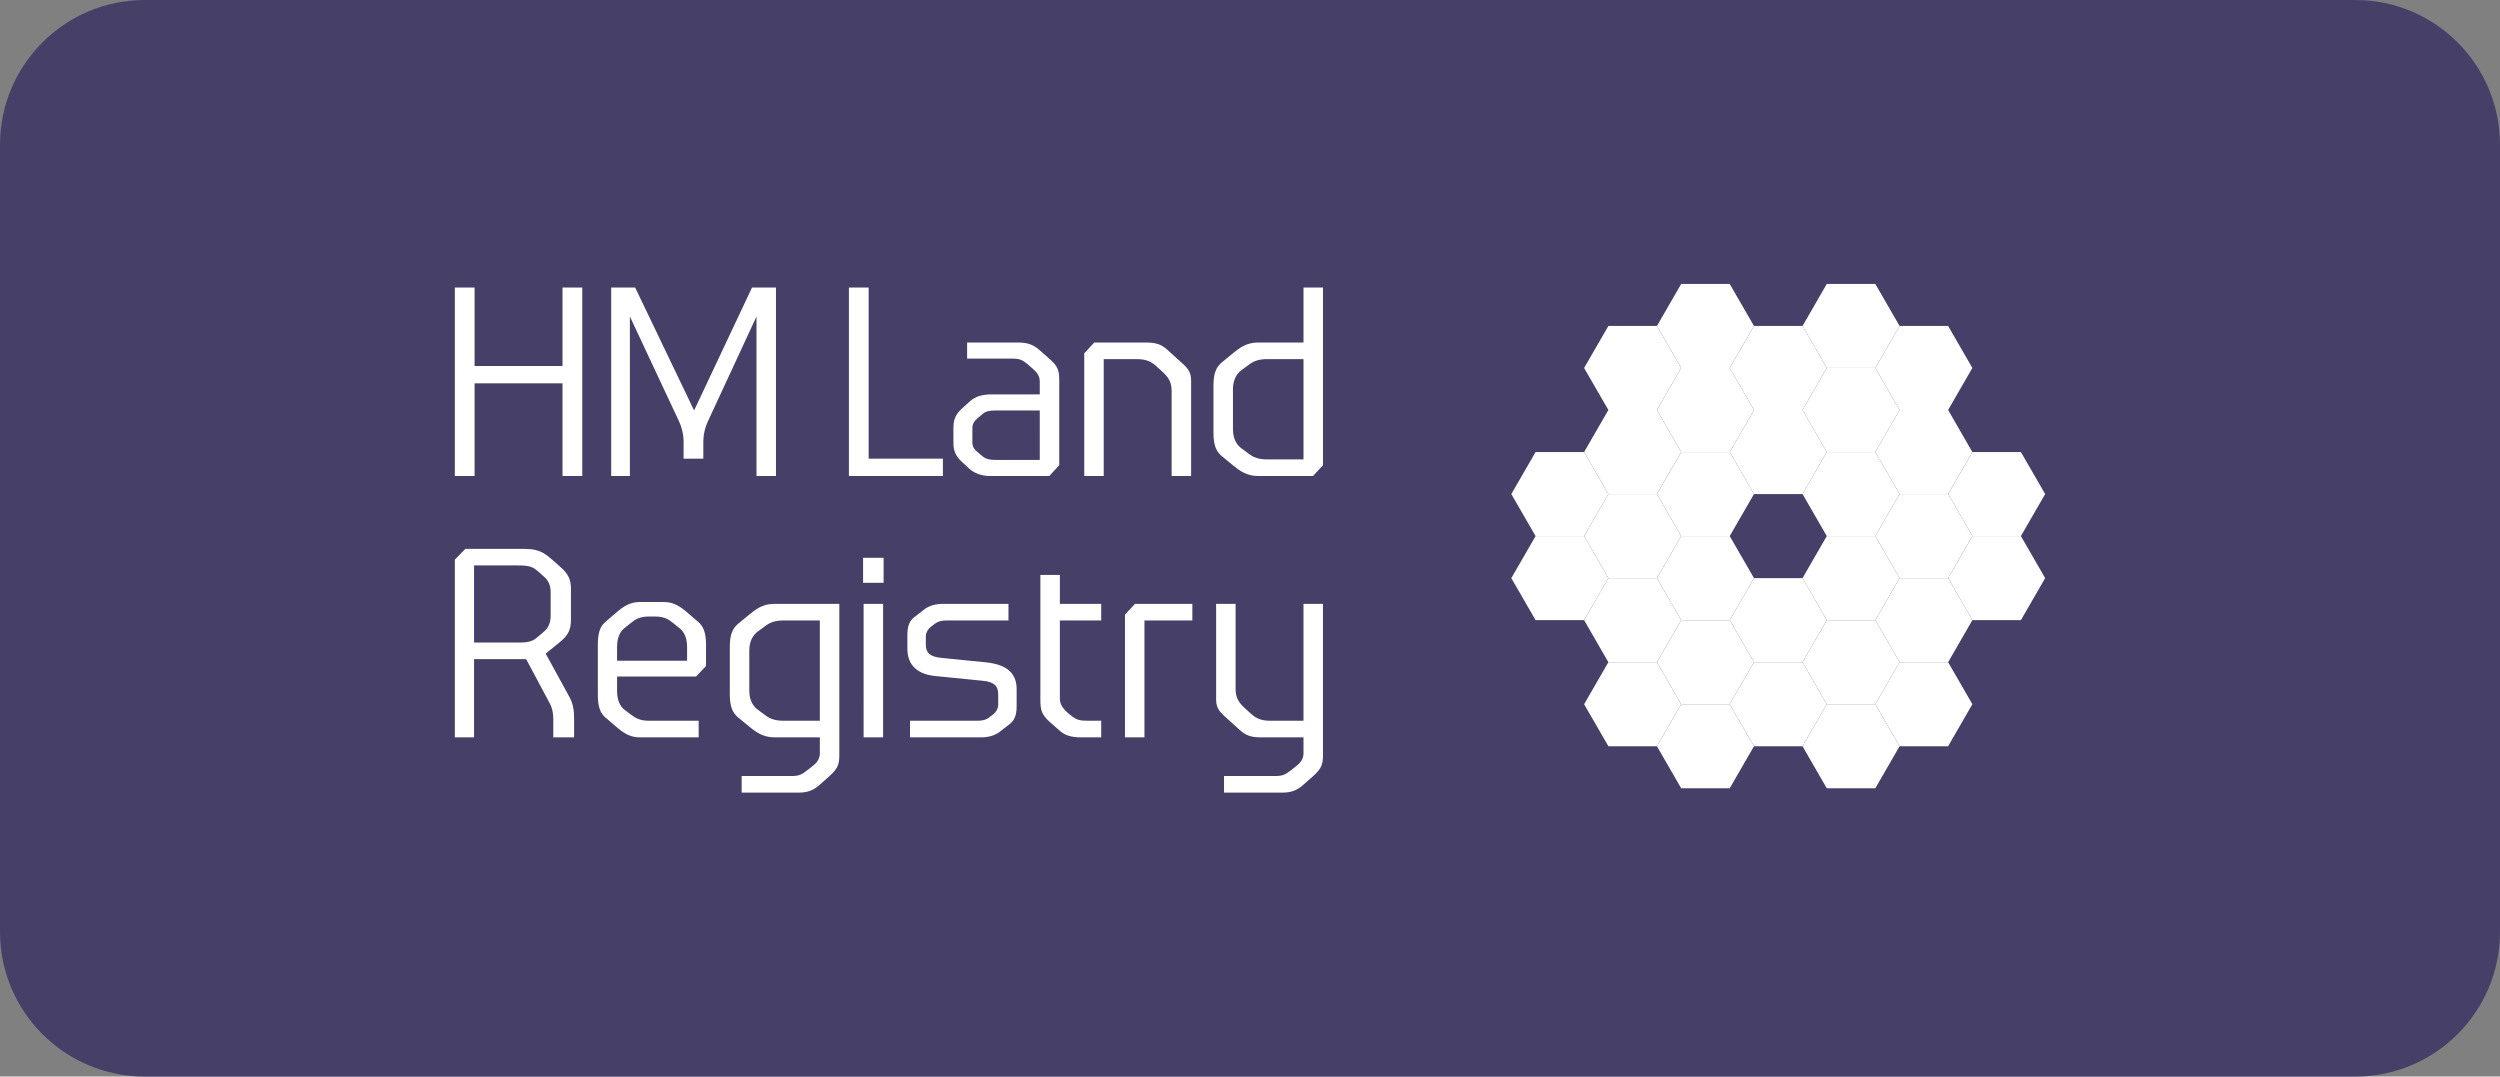
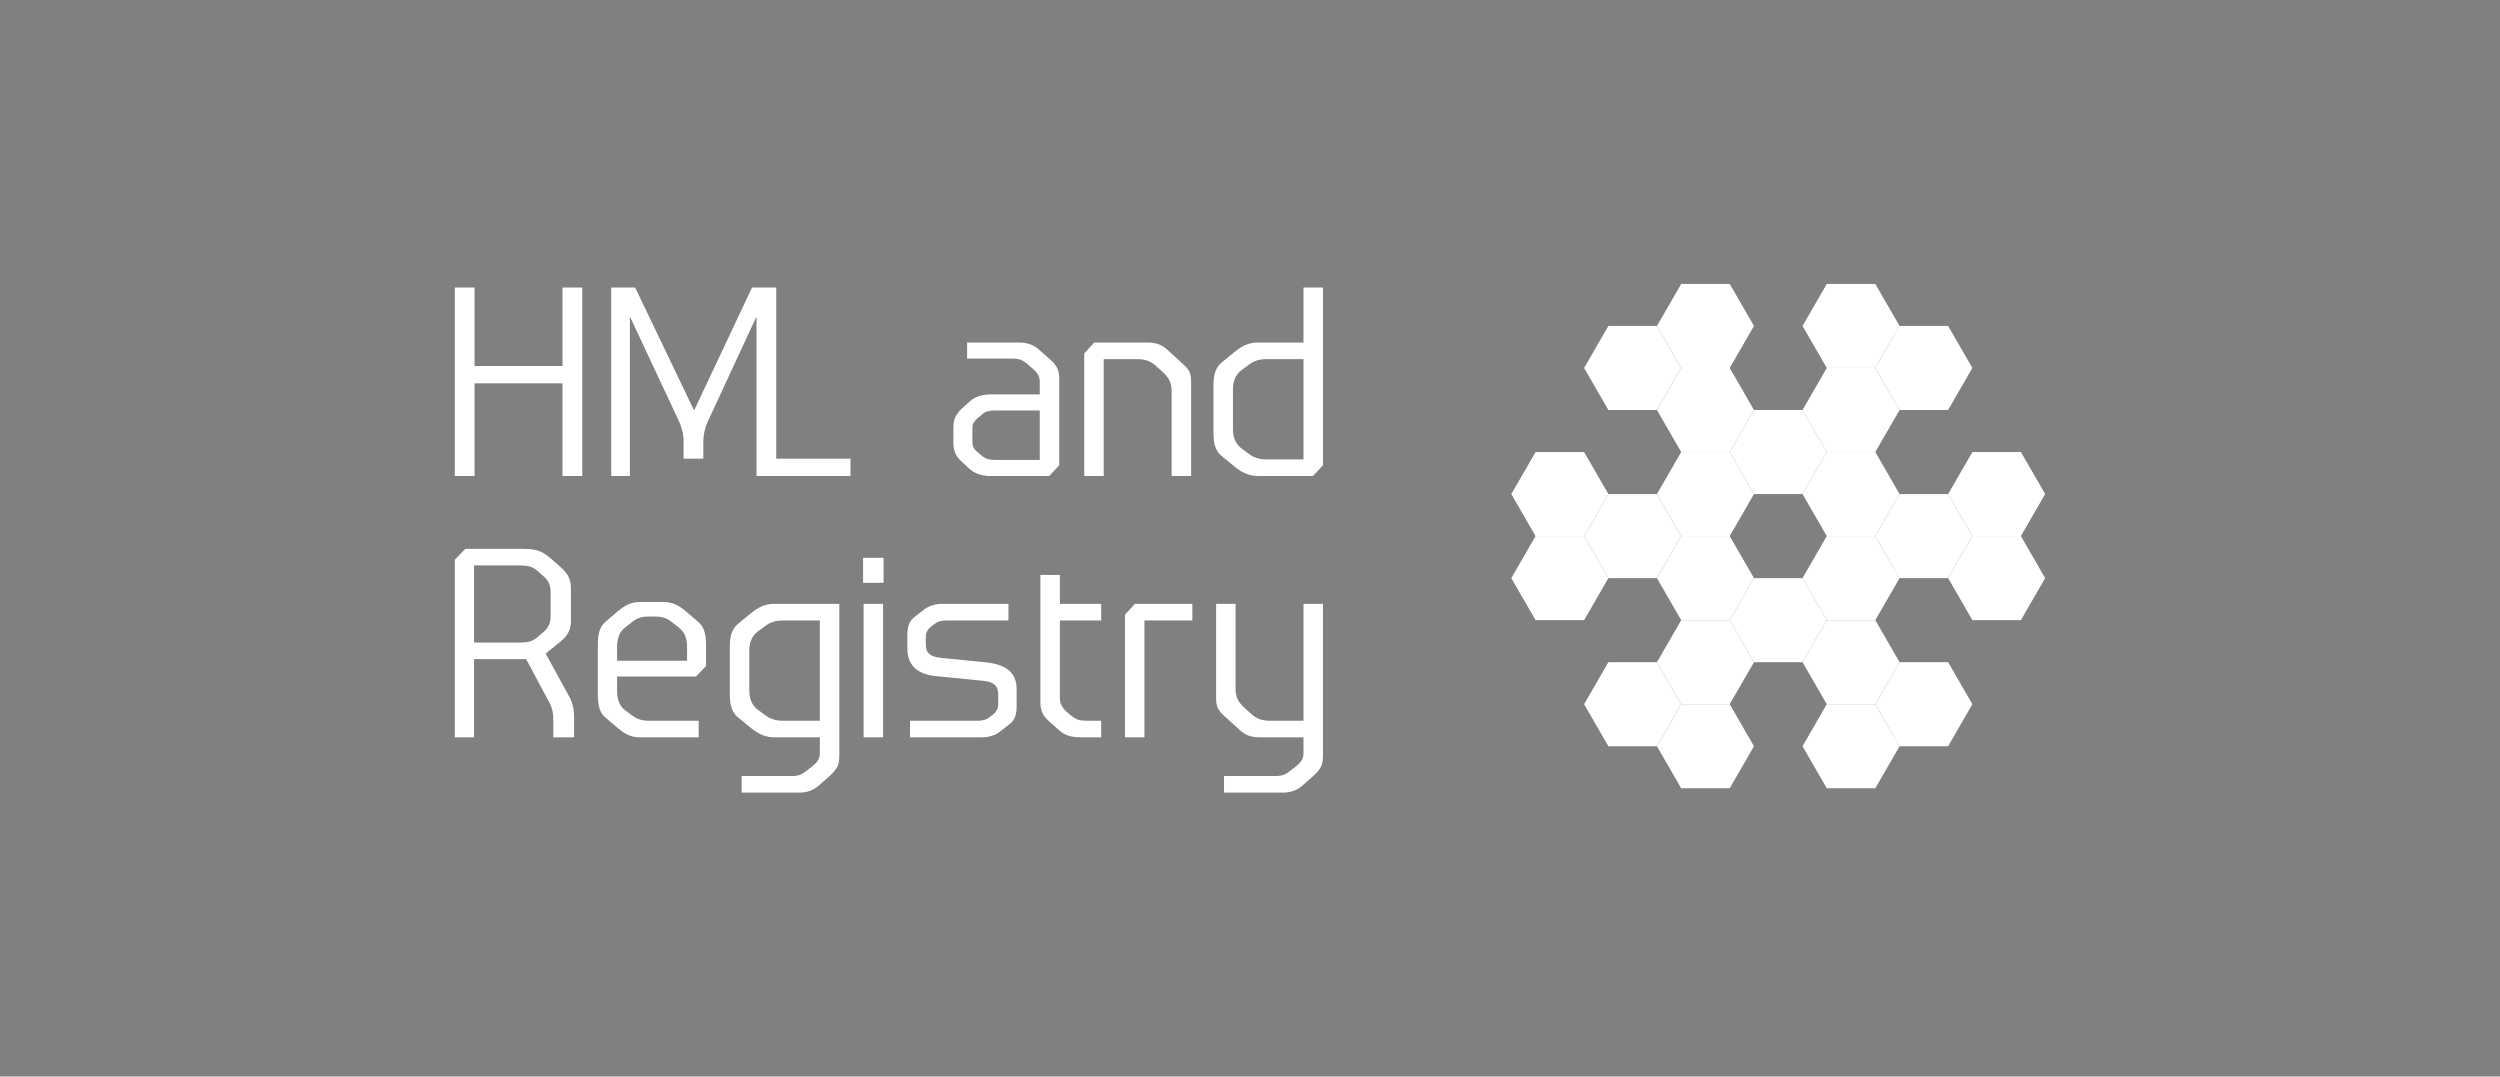
<svg xmlns="http://www.w3.org/2000/svg" version="1.1" id="Layer_1" x="0px" y="0px" viewBox="0 0 262.243 112.928" style="enable-background:new 0 0 262.243 112.928;" xml:space="preserve">
  <rect x="0" y="0" width="262.243" height="112.928" fill="#808080" stroke="none" />
  <style type="text/css">
	.st0{fill:#464069;}
	.st1{fill:#FFFFFF;}
</style>
  <g>
    <g>
-       <path class="st0" d="M15.188,0.001c-8.388,0-15.188,6.8-15.188,15.188v82.552c0,8.388,6.8,15.188,15.188,15.188h231.867    c8.388,0,15.188-6.8,15.188-15.188v-82.552c0-8.388-6.8-15.188-15.188-15.188H15.188z" />
-     </g>
-     <path class="st1" d="M199.26,69.463l-2.545-4.41l2.545-4.411h5.093l2.542,4.411l-2.543,4.41H199.26z M183.988,78.28l-2.546-4.41   l2.546-4.407h5.093l2.544,4.407l-2.546,4.41H183.988z M199.26,51.826l-2.545-4.409l2.545-4.409h5.093l2.542,4.409l-2.544,4.409   H199.26z M168.715,69.463l-2.546-4.41l2.546-4.409h-0.001h5.094l2.542,4.411l-2.545,4.41L168.715,69.463z M183.988,43.008   l-2.546-4.408l2.546-4.408h5.093l2.543,4.406l-0.931,1.615l-1.614,2.796L183.988,43.008z M168.715,51.826l-2.546-4.409   l2.546-4.409h5.093l2.542,4.409l-2.545,4.409H168.715z" />
+       </g>
    <path class="st1" d="M183.988,69.463l-2.546-4.41l2.546-4.411h5.093l2.543,4.411l-2.545,4.41H183.988z M196.715,56.233h-5.091   l-2.543-4.407l2.544-4.409h5.09l2.545,4.409L196.715,56.233z M181.442,56.233h-5.091l-2.543-4.407l2.544-4.409h5.09   l2.546,4.409L181.442,56.233z M199.26,78.28l-2.545-4.41l2.545-4.408h5.093l2.542,4.408l-2.544,4.41H199.26z    M206.898,65.053l-2.545-4.411l2.545-4.409h5.089l2.544,4.409l-2.546,4.411H206.898z M168.715,78.28l-2.546-4.41l2.546-4.408   h5.093l2.542,4.408l-2.545,4.41H168.715z M161.079,65.053l-2.546-4.41l2.546-4.409h5.09l2.545,4.409l-2.545,4.41H161.079z    M191.624,38.597l-2.543-4.404l2.543-4.408h5.091l2.545,4.408l-2.545,4.404H191.624z M176.352,38.599l-2.544-4.407   l2.544-4.406h5.09l2.546,4.406l-2.546,4.408L176.352,38.599z" />
    <path class="st1" d="M196.715,73.87h-5.091l-2.543-4.407l2.544-4.409h5.09l2.545,4.409L196.715,73.87z M199.26,60.642   l-2.545-4.409l2.545-4.407h5.093l2.542,4.407l-2.544,4.409H199.26z M181.442,73.87h-5.09l-2.544-4.407l2.544-4.409h5.09   l2.546,4.409L181.442,73.87z M196.715,47.417h-5.091l-2.543-4.409l1.612-2.796l0.932-1.613h-0.001h5.091l2.545,4.411   L196.715,47.417z M168.715,60.642l-2.546-4.407l2.546-4.409h5.093l2.542,4.409l-2.545,4.407H168.715z M181.442,47.417h-5.09   l-2.544-4.409l2.544-4.409h5.09l2.546,4.409L181.442,47.417z" />
    <g>
-       <path class="st1" d="M59.006,49.932v-9.72h-9.224v9.72h-2.071v-19.771h2.071v8.229h9.224v-8.229h2.07v19.771H59.006z     M79.355,49.932v-16.733l-5.109,11.018c-0.306,0.657-0.466,1.373-0.469,2.098v1.795h-2.07v-1.795c0-0.883-0.249-1.602-0.47-2.098    l-5.164-11.018v16.733h-1.961v-19.772h2.513l6.184,12.897l6.077-12.897h2.512v19.772H79.355z M89.049,49.932v-19.772h2.071v17.95    h7.787v1.822H89.049z M110.063,49.932h-6.213c-0.912,0-1.658-0.304-2.182-0.773l-0.745-0.691    c-0.663-0.608-0.912-1.159-0.912-2.015v-1.602c0-0.855,0.249-1.408,0.912-2.016l0.827-0.745c0.553-0.498,1.299-0.718,2.209-0.718    h5.109v-1.38c0-0.58-0.33-0.968-0.718-1.299l-0.469-0.414c-0.635-0.552-0.939-0.663-1.769-0.663h-4.665v-1.684h5.44    c0.994,0,1.574,0.304,2.071,0.718l1.131,0.993c0.857,0.747,1.023,1.216,1.023,2.21v8.948L110.063,49.932z M109.068,43.056    h-4.638c-0.635,0-1.022,0.083-1.381,0.387l-0.525,0.442c-0.304,0.276-0.525,0.553-0.525,0.993v1.547    c0,0.414,0.193,0.719,0.497,0.966l0.635,0.525c0.277,0.222,0.663,0.331,1.299,0.331h4.638V43.056z M122.902,49.932v-8.92    c0-0.937-0.332-1.435-0.994-2.043l-0.58-0.524c-0.443-0.414-0.994-0.774-2.016-0.774h-3.535v12.261h-2.043v-12.868l1.049-1.131    h5.523c0.967,0,1.546,0.22,2.098,0.717l1.768,1.602c0.523,0.497,0.773,0.883,0.773,1.711v9.969H122.902z M137.729,49.932h-5.716    c-0.829,0-1.575-0.222-2.485-0.966l-1.381-1.132c-0.553-0.47-0.857-1.105-0.857-2.402v-4.999c0-1.298,0.304-1.933,0.857-2.402    l1.381-1.132c0.91-0.745,1.629-0.967,2.457-0.967h4.749v-5.772h2.044v18.641L137.729,49.932z M136.734,37.671h-3.811    c-0.966,0-1.489,0.249-1.988,0.636l-0.744,0.552c-0.332,0.249-0.857,0.829-0.857,1.961v4.225c0,1.131,0.525,1.711,0.857,1.959    l0.744,0.554c0.499,0.387,1.022,0.635,1.988,0.635h3.811V37.671z M58.038,77.346v-1.934c0-0.552-0.082-1.133-0.441-1.767    l-2.403-4.502h-5.467v8.203h-2.016v-18.64l1.105-1.133h6.074c2.016,0,2.403,0.608,3.839,1.851c0.911,0.773,1.159,1.407,1.159,2.32    v3.313c0,0.939-0.248,1.574-1.187,2.32l-1.463,1.186l2.513,4.584c0.386,0.718,0.469,1.464,0.469,2.154v2.044L58.038,77.346z     M57.762,62.129c0-0.745-0.248-1.269-0.718-1.656l-0.717-0.635c-0.47-0.387-0.857-0.526-1.989-0.526h-4.611v8.091h4.611    c1.132,0,1.52-0.137,1.989-0.524l0.717-0.608c0.47-0.386,0.718-0.937,0.718-1.684V62.129z M73.012,70.966h-8.283v1.519    c0,1.132,0.442,1.712,0.774,1.96l0.689,0.525c0.497,0.359,0.939,0.635,1.878,0.635h5.219v1.741h-6.158    c-0.774,0-1.436-0.222-2.32-0.968l-1.326-1.131c-0.525-0.471-0.773-1.106-0.773-2.405v-5.189c0-1.299,0.248-1.932,0.773-2.403    l1.326-1.133c0.884-0.745,1.546-0.966,2.32-0.966h2.484c0.774,0,1.437,0.221,2.321,0.966l1.324,1.133    c0.526,0.47,0.801,1.104,0.801,2.403v2.208L73.012,70.966z M72.074,67.846c0-1.133-0.47-1.712-0.801-1.961l-0.69-0.551    c-0.47-0.388-0.939-0.663-1.877-0.663H68.07c-0.939,0-1.408,0.275-1.878,0.663l-0.69,0.551c-0.331,0.249-0.774,0.828-0.774,1.961    v1.462h7.346V67.846z M87.02,81.403l-1.159,1.022c-0.499,0.413-1.078,0.719-2.071,0.719h-5.992v-1.741h5.191    c0.828,0,1.104-0.137,1.767-0.663l0.524-0.413c0.388-0.303,0.719-0.718,0.719-1.297v-1.684h-4.722    c-0.829,0-1.574-0.222-2.486-0.969l-1.38-1.13c-0.552-0.471-0.857-1.106-0.857-2.405v-4.996c0-1.298,0.305-1.932,0.857-2.402    l1.38-1.133c0.912-0.746,1.63-0.967,2.459-0.967h6.792v15.85C88.042,80.188,87.876,80.63,87.02,81.403 M85.999,65.084h-3.811    c-0.967,0-1.491,0.249-1.988,0.636l-0.745,0.551c-0.332,0.249-0.857,0.828-0.857,1.962v4.223c0,1.134,0.525,1.713,0.857,1.962    l0.745,0.552c0.497,0.386,1.021,0.635,1.988,0.635h3.811V65.084z M90.535,58.512h2.153v2.623h-2.153V58.512z M90.59,63.344    h2.043v14.001h-2.044L90.59,63.344z M105.896,75.964l-1.105,0.856c-0.415,0.304-1.076,0.525-1.823,0.525h-7.511v-1.74h7.042    c0.607,0,0.939-0.11,1.243-0.331l0.469-0.359c0.248-0.194,0.497-0.581,0.497-0.994v-1.078c0-0.91-0.442-1.325-1.658-1.436    l-4.97-0.495c-2.126-0.222-2.899-1.41-2.899-2.846v-1.492c0-1.02,0.304-1.517,0.747-1.849l1.103-0.856    c0.414-0.303,1.077-0.525,1.822-0.525h6.931v1.74h-6.461c-0.607,0-0.938,0.11-1.243,0.331l-0.469,0.359    c-0.249,0.193-0.497,0.58-0.497,0.994v0.856c0,0.856,0.442,1.271,1.602,1.382l4.694,0.469c2.375,0.248,3.231,1.27,3.231,2.816    v1.823C106.641,75.136,106.337,75.632,105.896,75.964 M113.358,77.345c-0.993,0-1.629-0.221-2.126-0.635l-1.132-0.994    c-0.829-0.747-0.966-1.244-0.966-2.265v-13.144h2.044v3.037h4.335v1.74h-4.336v8.174c0,0.468,0.167,0.938,0.801,1.491l0.331,0.277    c0.636,0.523,0.995,0.579,1.823,0.579h1.381v1.74H113.358z M120.049,65.084v12.262h-2.044v-12.869l1.049-1.133h6.02v1.74H120.049    z M137.755,81.403l-1.159,1.022c-0.496,0.414-1.077,0.719-2.07,0.719h-6.131v-1.741h5.329c0.829,0,1.105-0.137,1.767-0.662    l0.526-0.414c0.386-0.304,0.717-0.718,0.717-1.297v-1.685h-4.528c-0.966,0-1.545-0.221-2.099-0.719l-1.767-1.6    c-0.524-0.499-0.772-0.885-0.772-1.713v-9.969h2.042v8.919c0,0.94,0.332,1.436,0.993,2.044l0.582,0.524    c0.442,0.415,0.993,0.774,2.015,0.774h3.534v-12.261h2.044v15.85c0,0.995-0.167,1.436-1.022,2.209 M191.624,65.054l-2.543-4.412    l2.543-4.409h5.091l2.545,4.409l-2.545,4.412H191.624z M176.352,65.054l-2.544-4.412l2.544-4.409h5.09l2.546,4.409l-2.546,4.412    H176.352z M183.988,51.826l-2.546-4.409l2.546-4.409h5.093l2.544,4.409l-2.546,4.409H183.988z M191.624,82.689l-2.543-4.41    l2.543-4.409h5.091l2.545,4.409l-2.545,4.41H191.624z M176.352,82.689l-2.544-4.41l2.544-4.409h5.09l2.546,4.409l-2.546,4.41    H176.352z M206.898,56.233l-2.545-4.407l2.545-4.409h5.089l2.545,4.409l-2.547,4.407H206.898z M199.26,43.008l-2.545-4.412    l2.545-4.404h5.093l2.542,4.404l-2.544,4.412H199.26z M161.079,56.235l-2.546-4.409l2.546-4.409h5.09l2.546,4.409l-2.546,4.409    H161.079z M168.715,43.008l-2.546-4.408l2.546-4.408h5.093l2.542,4.408l-2.545,4.408H168.715z" />
+       <path class="st1" d="M59.006,49.932v-9.72h-9.224v9.72h-2.071v-19.771h2.071v8.229h9.224v-8.229h2.07v19.771H59.006z     M79.355,49.932v-16.733l-5.109,11.018c-0.306,0.657-0.466,1.373-0.469,2.098v1.795h-2.07v-1.795c0-0.883-0.249-1.602-0.47-2.098    l-5.164-11.018v16.733h-1.961v-19.772h2.513l6.184,12.897l6.077-12.897h2.512v19.772H79.355z v-19.772h2.071v17.95    h7.787v1.822H89.049z M110.063,49.932h-6.213c-0.912,0-1.658-0.304-2.182-0.773l-0.745-0.691    c-0.663-0.608-0.912-1.159-0.912-2.015v-1.602c0-0.855,0.249-1.408,0.912-2.016l0.827-0.745c0.553-0.498,1.299-0.718,2.209-0.718    h5.109v-1.38c0-0.58-0.33-0.968-0.718-1.299l-0.469-0.414c-0.635-0.552-0.939-0.663-1.769-0.663h-4.665v-1.684h5.44    c0.994,0,1.574,0.304,2.071,0.718l1.131,0.993c0.857,0.747,1.023,1.216,1.023,2.21v8.948L110.063,49.932z M109.068,43.056    h-4.638c-0.635,0-1.022,0.083-1.381,0.387l-0.525,0.442c-0.304,0.276-0.525,0.553-0.525,0.993v1.547    c0,0.414,0.193,0.719,0.497,0.966l0.635,0.525c0.277,0.222,0.663,0.331,1.299,0.331h4.638V43.056z M122.902,49.932v-8.92    c0-0.937-0.332-1.435-0.994-2.043l-0.58-0.524c-0.443-0.414-0.994-0.774-2.016-0.774h-3.535v12.261h-2.043v-12.868l1.049-1.131    h5.523c0.967,0,1.546,0.22,2.098,0.717l1.768,1.602c0.523,0.497,0.773,0.883,0.773,1.711v9.969H122.902z M137.729,49.932h-5.716    c-0.829,0-1.575-0.222-2.485-0.966l-1.381-1.132c-0.553-0.47-0.857-1.105-0.857-2.402v-4.999c0-1.298,0.304-1.933,0.857-2.402    l1.381-1.132c0.91-0.745,1.629-0.967,2.457-0.967h4.749v-5.772h2.044v18.641L137.729,49.932z M136.734,37.671h-3.811    c-0.966,0-1.489,0.249-1.988,0.636l-0.744,0.552c-0.332,0.249-0.857,0.829-0.857,1.961v4.225c0,1.131,0.525,1.711,0.857,1.959    l0.744,0.554c0.499,0.387,1.022,0.635,1.988,0.635h3.811V37.671z M58.038,77.346v-1.934c0-0.552-0.082-1.133-0.441-1.767    l-2.403-4.502h-5.467v8.203h-2.016v-18.64l1.105-1.133h6.074c2.016,0,2.403,0.608,3.839,1.851c0.911,0.773,1.159,1.407,1.159,2.32    v3.313c0,0.939-0.248,1.574-1.187,2.32l-1.463,1.186l2.513,4.584c0.386,0.718,0.469,1.464,0.469,2.154v2.044L58.038,77.346z     M57.762,62.129c0-0.745-0.248-1.269-0.718-1.656l-0.717-0.635c-0.47-0.387-0.857-0.526-1.989-0.526h-4.611v8.091h4.611    c1.132,0,1.52-0.137,1.989-0.524l0.717-0.608c0.47-0.386,0.718-0.937,0.718-1.684V62.129z M73.012,70.966h-8.283v1.519    c0,1.132,0.442,1.712,0.774,1.96l0.689,0.525c0.497,0.359,0.939,0.635,1.878,0.635h5.219v1.741h-6.158    c-0.774,0-1.436-0.222-2.32-0.968l-1.326-1.131c-0.525-0.471-0.773-1.106-0.773-2.405v-5.189c0-1.299,0.248-1.932,0.773-2.403    l1.326-1.133c0.884-0.745,1.546-0.966,2.32-0.966h2.484c0.774,0,1.437,0.221,2.321,0.966l1.324,1.133    c0.526,0.47,0.801,1.104,0.801,2.403v2.208L73.012,70.966z M72.074,67.846c0-1.133-0.47-1.712-0.801-1.961l-0.69-0.551    c-0.47-0.388-0.939-0.663-1.877-0.663H68.07c-0.939,0-1.408,0.275-1.878,0.663l-0.69,0.551c-0.331,0.249-0.774,0.828-0.774,1.961    v1.462h7.346V67.846z M87.02,81.403l-1.159,1.022c-0.499,0.413-1.078,0.719-2.071,0.719h-5.992v-1.741h5.191    c0.828,0,1.104-0.137,1.767-0.663l0.524-0.413c0.388-0.303,0.719-0.718,0.719-1.297v-1.684h-4.722    c-0.829,0-1.574-0.222-2.486-0.969l-1.38-1.13c-0.552-0.471-0.857-1.106-0.857-2.405v-4.996c0-1.298,0.305-1.932,0.857-2.402    l1.38-1.133c0.912-0.746,1.63-0.967,2.459-0.967h6.792v15.85C88.042,80.188,87.876,80.63,87.02,81.403 M85.999,65.084h-3.811    c-0.967,0-1.491,0.249-1.988,0.636l-0.745,0.551c-0.332,0.249-0.857,0.828-0.857,1.962v4.223c0,1.134,0.525,1.713,0.857,1.962    l0.745,0.552c0.497,0.386,1.021,0.635,1.988,0.635h3.811V65.084z M90.535,58.512h2.153v2.623h-2.153V58.512z M90.59,63.344    h2.043v14.001h-2.044L90.59,63.344z M105.896,75.964l-1.105,0.856c-0.415,0.304-1.076,0.525-1.823,0.525h-7.511v-1.74h7.042    c0.607,0,0.939-0.11,1.243-0.331l0.469-0.359c0.248-0.194,0.497-0.581,0.497-0.994v-1.078c0-0.91-0.442-1.325-1.658-1.436    l-4.97-0.495c-2.126-0.222-2.899-1.41-2.899-2.846v-1.492c0-1.02,0.304-1.517,0.747-1.849l1.103-0.856    c0.414-0.303,1.077-0.525,1.822-0.525h6.931v1.74h-6.461c-0.607,0-0.938,0.11-1.243,0.331l-0.469,0.359    c-0.249,0.193-0.497,0.58-0.497,0.994v0.856c0,0.856,0.442,1.271,1.602,1.382l4.694,0.469c2.375,0.248,3.231,1.27,3.231,2.816    v1.823C106.641,75.136,106.337,75.632,105.896,75.964 M113.358,77.345c-0.993,0-1.629-0.221-2.126-0.635l-1.132-0.994    c-0.829-0.747-0.966-1.244-0.966-2.265v-13.144h2.044v3.037h4.335v1.74h-4.336v8.174c0,0.468,0.167,0.938,0.801,1.491l0.331,0.277    c0.636,0.523,0.995,0.579,1.823,0.579h1.381v1.74H113.358z M120.049,65.084v12.262h-2.044v-12.869l1.049-1.133h6.02v1.74H120.049    z M137.755,81.403l-1.159,1.022c-0.496,0.414-1.077,0.719-2.07,0.719h-6.131v-1.741h5.329c0.829,0,1.105-0.137,1.767-0.662    l0.526-0.414c0.386-0.304,0.717-0.718,0.717-1.297v-1.685h-4.528c-0.966,0-1.545-0.221-2.099-0.719l-1.767-1.6    c-0.524-0.499-0.772-0.885-0.772-1.713v-9.969h2.042v8.919c0,0.94,0.332,1.436,0.993,2.044l0.582,0.524    c0.442,0.415,0.993,0.774,2.015,0.774h3.534v-12.261h2.044v15.85c0,0.995-0.167,1.436-1.022,2.209 M191.624,65.054l-2.543-4.412    l2.543-4.409h5.091l2.545,4.409l-2.545,4.412H191.624z M176.352,65.054l-2.544-4.412l2.544-4.409h5.09l2.546,4.409l-2.546,4.412    H176.352z M183.988,51.826l-2.546-4.409l2.546-4.409h5.093l2.544,4.409l-2.546,4.409H183.988z M191.624,82.689l-2.543-4.41    l2.543-4.409h5.091l2.545,4.409l-2.545,4.41H191.624z M176.352,82.689l-2.544-4.41l2.544-4.409h5.09l2.546,4.409l-2.546,4.41    H176.352z M206.898,56.233l-2.545-4.407l2.545-4.409h5.089l2.545,4.409l-2.547,4.407H206.898z M199.26,43.008l-2.545-4.412    l2.545-4.404h5.093l2.542,4.404l-2.544,4.412H199.26z M161.079,56.235l-2.546-4.409l2.546-4.409h5.09l2.546,4.409l-2.546,4.409    H161.079z M168.715,43.008l-2.546-4.408l2.546-4.408h5.093l2.542,4.408l-2.545,4.408H168.715z" />
    </g>
  </g>
</svg>